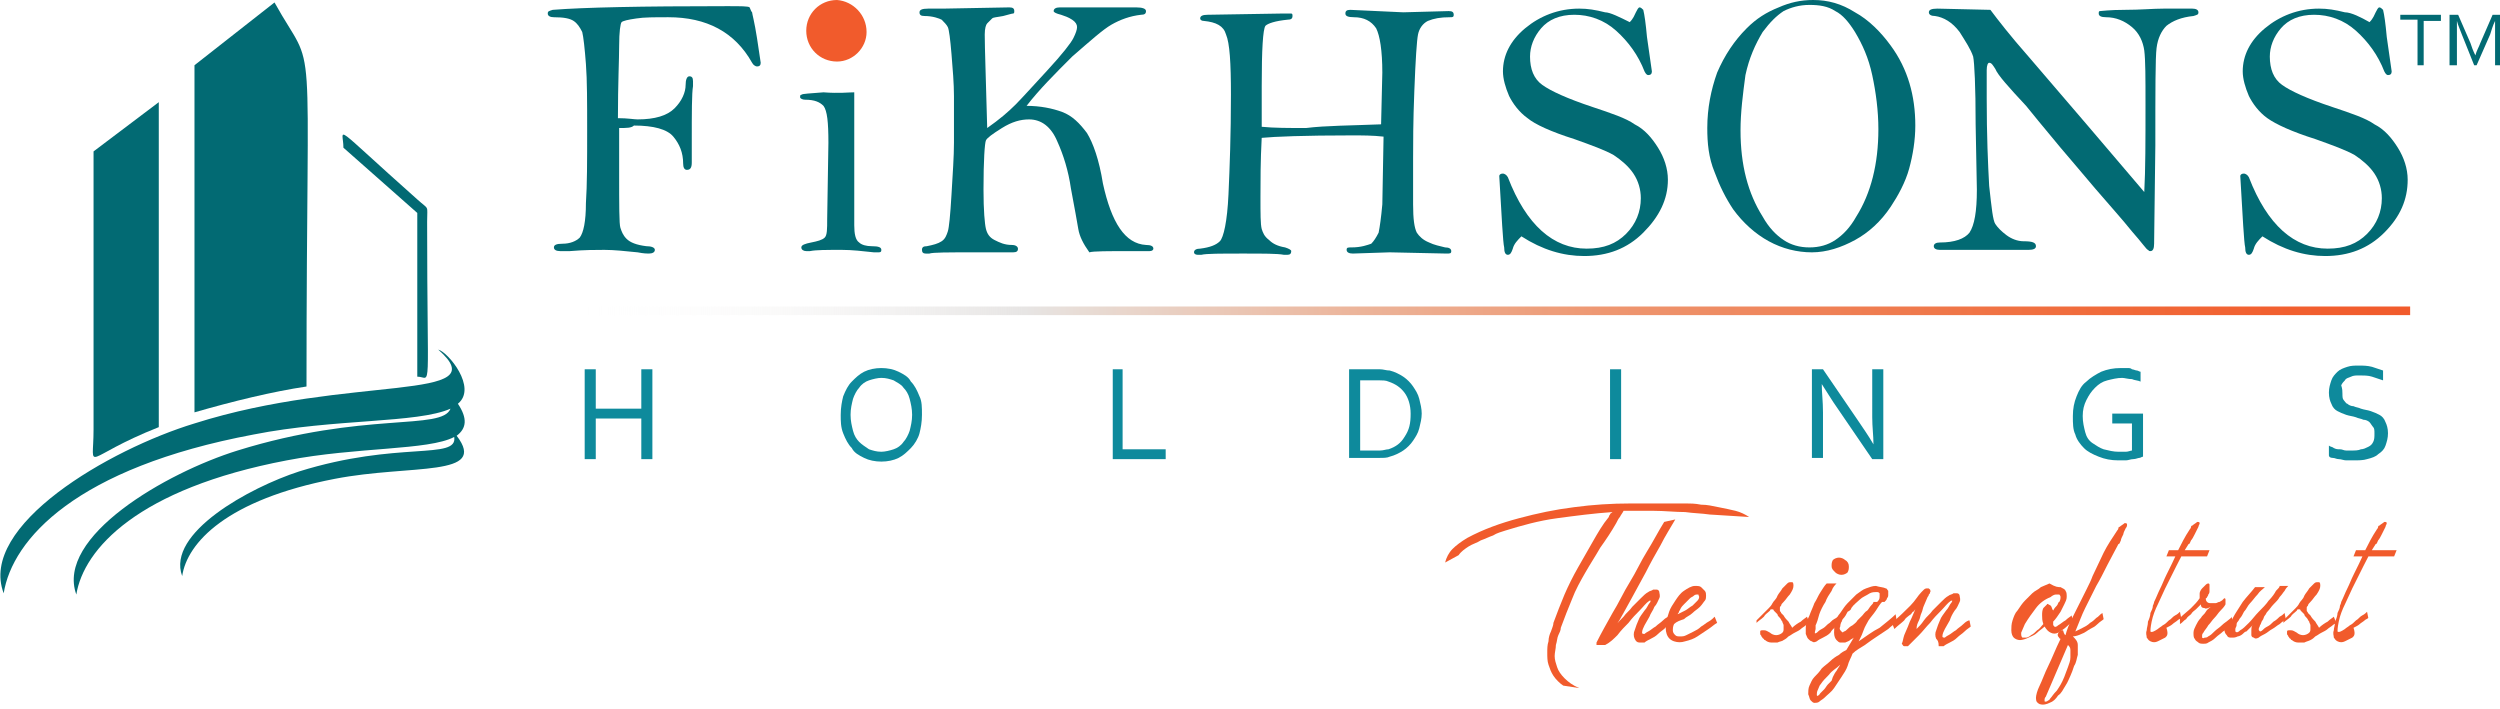
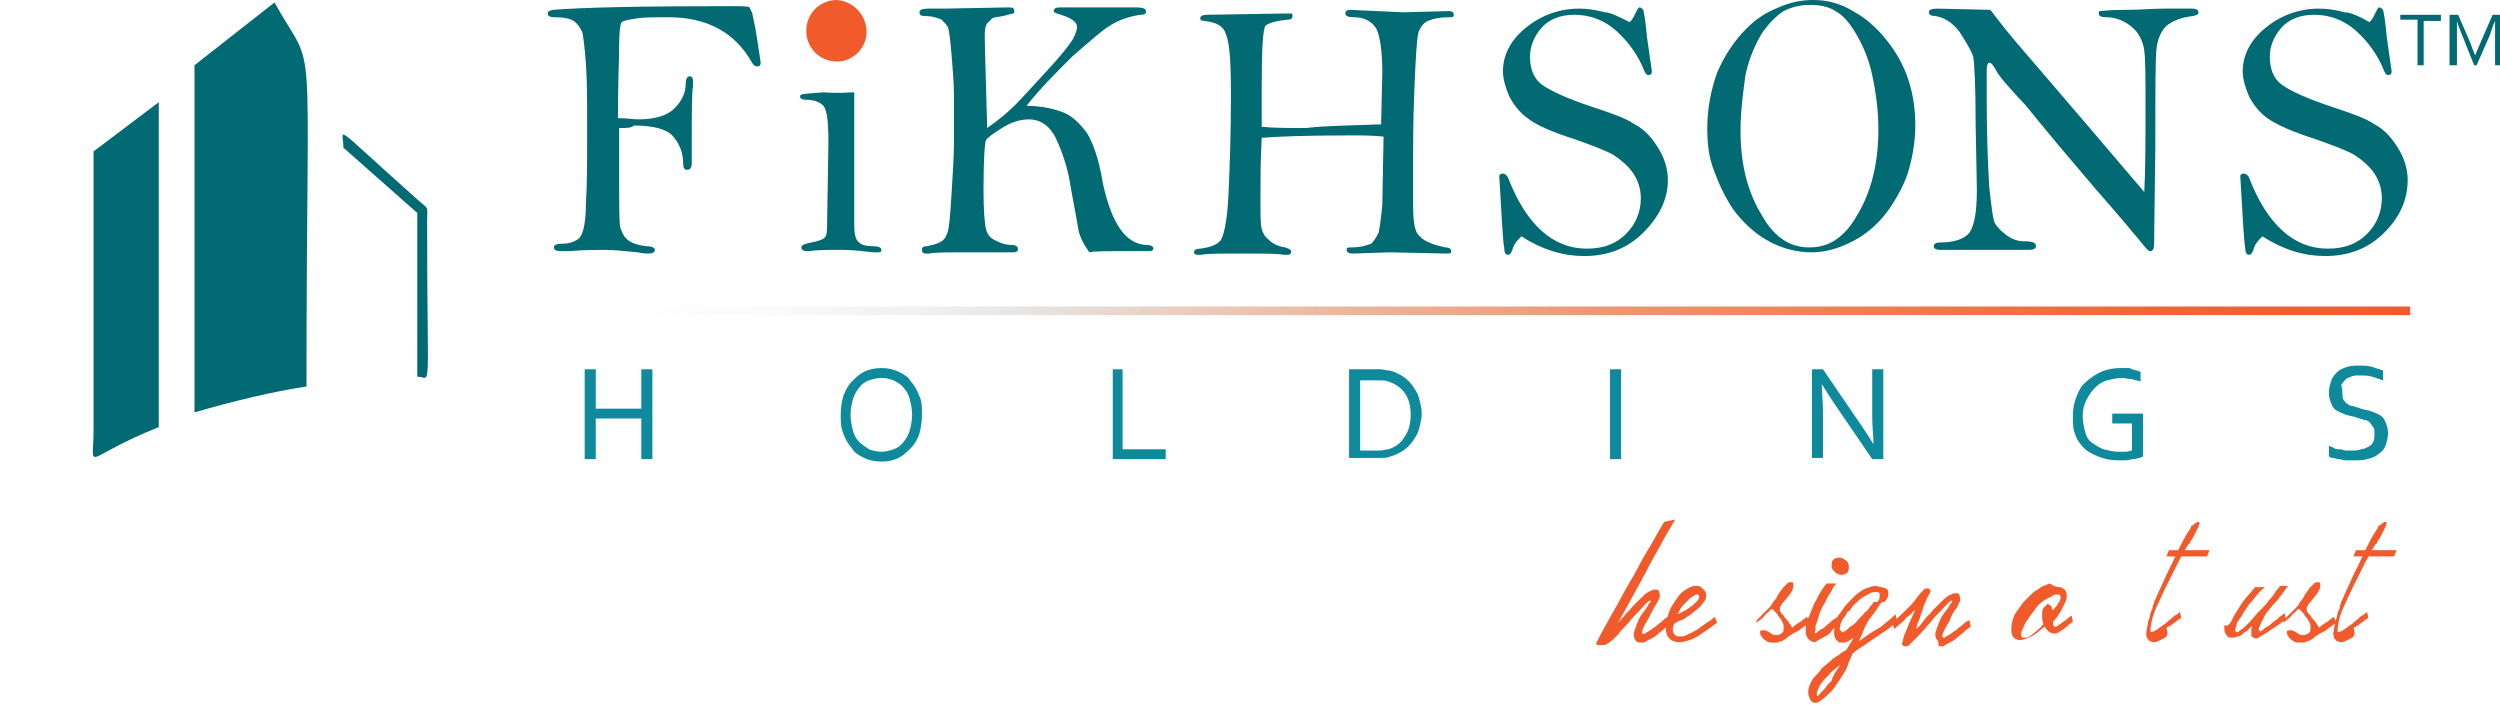
<svg xmlns="http://www.w3.org/2000/svg" id="Layer_1" x="0px" y="0px" viewBox="0 0 203.1 57.6" style="enable-background:new 0 0 203.1 57.6;" xml:space="preserve">
  <style type="text/css">	.st0{fill:#0E8A9C;}	.st1{fill:url(#SVGID_1_);}	.st2{fill:#026A73;}	.st3{fill:#F15B2C;}</style>
  <g>
    <g>
      <g>
        <g>
          <path class="st0" d="M48.4,33.2h3.7V30H53v7.3h-0.9V34h-3.7v3.3h-0.9V30h0.9V33.2z" />
          <path class="st0" d="M74.9,33.7c0,0.6-0.1,1.1-0.2,1.5s-0.4,0.9-0.7,1.2c-0.3,0.3-0.6,0.6-1,0.8c-0.4,0.2-0.9,0.3-1.4,0.3      c-0.5,0-1-0.1-1.4-0.3c-0.4-0.2-0.8-0.4-1-0.8c-0.3-0.3-0.5-0.7-0.7-1.2c-0.2-0.5-0.2-1-0.2-1.5c0-0.6,0.1-1.1,0.2-1.5      c0.2-0.5,0.4-0.9,0.7-1.2c0.3-0.3,0.6-0.6,1-0.8c0.4-0.2,0.9-0.3,1.4-0.3c0.5,0,1,0.1,1.4,0.3c0.4,0.2,0.8,0.4,1,0.8      c0.3,0.3,0.5,0.7,0.7,1.2C74.9,32.6,74.9,33.1,74.9,33.7z M74.1,33.7c0-0.5-0.1-0.9-0.2-1.3c-0.1-0.4-0.3-0.7-0.5-0.9      c-0.2-0.3-0.5-0.4-0.8-0.6c-0.3-0.1-0.6-0.2-1-0.2c-0.3,0-0.7,0.1-1,0.2c-0.3,0.1-0.6,0.3-0.8,0.6c-0.2,0.2-0.4,0.6-0.5,0.9      c-0.1,0.4-0.2,0.8-0.2,1.3c0,0.5,0.1,0.9,0.2,1.3c0.1,0.4,0.3,0.7,0.5,0.9c0.2,0.2,0.5,0.4,0.8,0.6c0.3,0.1,0.6,0.2,1,0.2      c0.3,0,0.7-0.1,1-0.2c0.3-0.1,0.6-0.3,0.8-0.6c0.2-0.2,0.4-0.6,0.5-0.9C74,34.6,74.1,34.2,74.1,33.7z" />
          <path class="st0" d="M91.2,30v6.5h3.5v0.8h-4.3V30H91.2z" />
          <path class="st0" d="M115.5,33.6c0,0.4-0.1,0.8-0.2,1.2c-0.1,0.4-0.3,0.7-0.5,1c-0.2,0.3-0.5,0.6-0.8,0.8s-0.7,0.4-1.1,0.5      c-0.2,0.1-0.5,0.1-0.8,0.1c-0.3,0-0.6,0-0.9,0h-1.6V30h1.6c0.3,0,0.6,0,0.9,0c0.3,0,0.5,0.1,0.8,0.1c0.4,0.1,0.8,0.3,1.1,0.5      c0.3,0.2,0.6,0.5,0.8,0.8c0.2,0.3,0.4,0.6,0.5,1C115.4,32.8,115.5,33.2,115.5,33.6z M114.6,33.6c0-0.7-0.2-1.3-0.5-1.7      c-0.3-0.4-0.7-0.7-1.3-0.9c-0.2-0.1-0.5-0.1-0.7-0.1c-0.3,0-0.6,0-0.9,0h-0.7v5.7h0.7c0.3,0,0.6,0,0.9,0c0.3,0,0.5-0.1,0.7-0.1      c0.6-0.2,1-0.5,1.3-1C114.5,34.9,114.6,34.4,114.6,33.6z" />
          <path class="st0" d="M130.8,37.3V30h0.9v7.3H130.8z" />
          <path class="st0" d="M150.9,34.1c0.4,0.6,0.9,1.3,1.3,2h0c0-0.7-0.1-1.4-0.1-2.2V30h0.9v7.3h-0.9l-2.8-4.1      c-0.5-0.7-0.9-1.4-1.3-2h0c0,0.7,0.1,1.4,0.1,2.3v3.7h-0.9V30h0.9L150.9,34.1z" />
          <path class="st0" d="M173.2,34.4h-1.6v-0.8h2.5v3.5c-0.1,0-0.2,0.1-0.3,0.1c-0.1,0-0.3,0.1-0.5,0.1s-0.4,0.1-0.6,0.1      c-0.2,0-0.4,0-0.6,0c-0.6,0-1.1-0.1-1.6-0.3c-0.5-0.2-0.9-0.4-1.2-0.7c-0.3-0.3-0.6-0.7-0.7-1.1c-0.2-0.4-0.2-0.9-0.2-1.5      c0-0.6,0.1-1.1,0.3-1.6c0.2-0.5,0.4-0.9,0.8-1.2c0.3-0.3,0.8-0.6,1.2-0.8c0.5-0.2,1-0.3,1.6-0.3c0.2,0,0.3,0,0.5,0      c0.2,0,0.3,0,0.4,0.1c0.1,0,0.3,0.1,0.4,0.1c0.1,0,0.2,0.1,0.3,0.1V31c-0.2-0.1-0.5-0.1-0.7-0.2c-0.3,0-0.6-0.1-0.8-0.1      c-0.4,0-0.8,0.1-1.2,0.2c-0.4,0.1-0.7,0.3-1,0.6c-0.3,0.3-0.5,0.6-0.7,1c-0.2,0.4-0.3,0.8-0.3,1.3c0,0.5,0.1,0.9,0.2,1.3      c0.1,0.4,0.3,0.7,0.6,0.9c0.3,0.2,0.6,0.4,0.9,0.5c0.4,0.1,0.8,0.2,1.2,0.2c0.2,0,0.4,0,0.6,0c0.2,0,0.4-0.1,0.5-0.1V34.4z" />
          <path class="st0" d="M190.3,32c0,0.2,0,0.4,0.1,0.5c0.1,0.1,0.2,0.3,0.3,0.3c0.1,0.1,0.3,0.2,0.5,0.2c0.2,0.1,0.4,0.1,0.6,0.2      c0.3,0.1,0.5,0.1,0.8,0.2c0.3,0.1,0.5,0.2,0.7,0.3c0.2,0.1,0.4,0.3,0.5,0.6c0.1,0.2,0.2,0.5,0.2,0.9c0,0.4-0.1,0.7-0.2,1      c-0.1,0.3-0.3,0.5-0.6,0.7c-0.2,0.2-0.5,0.3-0.9,0.4c-0.3,0.1-0.7,0.1-1.1,0.1c-0.2,0-0.4,0-0.6,0c-0.2,0-0.4-0.1-0.6-0.1      c-0.2,0-0.3-0.1-0.5-0.1s-0.3-0.1-0.3-0.2v-0.8c0.1,0.1,0.3,0.1,0.4,0.2c0.2,0.1,0.3,0.1,0.5,0.1c0.2,0,0.3,0.1,0.5,0.1      c0.2,0,0.3,0,0.5,0c0.2,0,0.5,0,0.7-0.1c0.2,0,0.4-0.1,0.6-0.2c0.2-0.1,0.3-0.2,0.4-0.4c0.1-0.2,0.1-0.4,0.1-0.7      c0-0.2,0-0.4-0.1-0.5c-0.1-0.1-0.2-0.3-0.3-0.4s-0.3-0.2-0.5-0.2c-0.2-0.1-0.4-0.1-0.6-0.2c-0.3-0.1-0.5-0.1-0.8-0.2      c-0.3-0.1-0.5-0.2-0.7-0.3c-0.2-0.1-0.4-0.3-0.5-0.6c-0.1-0.2-0.2-0.5-0.2-0.9c0-0.4,0.1-0.7,0.2-1c0.1-0.3,0.3-0.5,0.5-0.7      c0.2-0.2,0.5-0.3,0.8-0.4c0.3-0.1,0.6-0.1,0.9-0.1c0.4,0,0.7,0,1.1,0.1c0.3,0.1,0.6,0.2,0.9,0.3v0.8c-0.3-0.1-0.6-0.2-0.9-0.3      c-0.3-0.1-0.7-0.1-1-0.1c-0.3,0-0.5,0-0.7,0.1c-0.2,0.1-0.4,0.1-0.5,0.3c-0.1,0.1-0.2,0.2-0.3,0.4      C190.3,31.6,190.3,31.8,190.3,32z" />
        </g>
        <g>
          <linearGradient id="SVGID_1_" gradientUnits="userSpaceOnUse" x1="45.364" y1="25.301" x2="195.715" y2="25.301">
            <stop offset="9.964900e-04" style="stop-color:#FFFFFF;stop-opacity:0" />
            <stop offset="0.252" style="stop-color:#E7E5E4" />
            <stop offset="0.283" style="stop-color:#E8DCD5" />
            <stop offset="0.429" style="stop-color:#ECB59B" />
            <stop offset="0.57" style="stop-color:#EE9670" />
            <stop offset="0.701" style="stop-color:#EF7E52" />
            <stop offset="0.821" style="stop-color:#F06C3C" />
            <stop offset="0.924" style="stop-color:#F16030" />
            <stop offset="1" style="stop-color:#F15B2C" />
          </linearGradient>
          <rect x="45.4" y="24.9" class="st1" width="150.4" height="0.7" />
          <g>
            <g>
              <g>
                <path class="st2" d="M196.9,5.3h-0.5V1.6h-1.4V1.2h3.3v0.5h-1.4V5.3z" />
                <path class="st2" d="M201.2,5.3h-0.2l-1-2.5c-0.1-0.3-0.3-0.7-0.4-1.1h0c0,0.6,0,1.1,0,1.6v2H199V1.2h0.7l1,2.3         c0.1,0.3,0.2,0.6,0.4,1h0c0.1-0.4,0.3-0.7,0.4-1l1-2.3h0.7v4.1h-0.5v-2c0-0.5,0-1,0-1.6h0c-0.2,0.4-0.3,0.8-0.4,1.1         L201.2,5.3z" />
              </g>
            </g>
            <g>
              <g>
                <g>
                  <g>
                    <g>
                      <path class="st2" d="M50.3,10.4l0,3.7c0,2.6,0,4.1,0.1,4.4c0.1,0.3,0.2,0.6,0.5,0.9c0.3,0.3,0.8,0.5,1.6,0.6            c0.4,0,0.7,0.1,0.7,0.3c0,0.2-0.2,0.3-0.5,0.3c-0.1,0-0.4,0-0.9-0.1c-1-0.1-1.9-0.2-2.7-0.2c-0.7,0-1.6,0-2.8,0.1l-0.8,0            c-0.3,0-0.5-0.1-0.5-0.3c0-0.2,0.2-0.3,0.7-0.3c0.6,0,1.1-0.2,1.4-0.5c0.3-0.4,0.5-1.3,0.5-2.8c0.1-1.5,0.1-3.4,0.1-5.9            c0-2.3,0-4.1-0.1-5.4c-0.1-1.3-0.2-2.2-0.3-2.6c-0.2-0.4-0.4-0.7-0.7-0.9c-0.3-0.2-0.8-0.3-1.6-0.3            c-0.3,0-0.5-0.1-0.5-0.3c0-0.2,0.1-0.2,0.4-0.3c2.5-0.2,7.2-0.3,14.1-0.3c1.2,0,1.8,0,1.9,0.1C61,0.8,61,0.9,61.1,1            c0,0.1,0.2,0.8,0.4,2.1c0.2,1.3,0.3,2,0.3,2c0,0.2-0.1,0.3-0.3,0.3c-0.1,0-0.3-0.1-0.4-0.3c-1.4-2.5-3.7-3.7-6.8-3.7            c-1.1,0-2,0-2.6,0.1c-0.7,0.1-1.1,0.2-1.2,0.3c-0.1,0.1-0.2,0.8-0.2,1.9c0,1.1-0.1,3.1-0.1,5.9c0.8,0,1.3,0.1,1.6,0.1            c1.4,0,2.4-0.3,3-0.9c0.6-0.6,0.9-1.3,0.9-1.9c0-0.4,0.1-0.7,0.3-0.7c0.2,0,0.3,0.1,0.3,0.4c0,0.1,0,0.2,0,0.4            c-0.1,0.6-0.1,2.1-0.1,4.5v1.7c0,0.4-0.1,0.6-0.4,0.6c-0.2,0-0.3-0.2-0.3-0.5c0-0.9-0.3-1.6-0.8-2.2            c-0.5-0.6-1.6-0.9-3.2-0.9C51.3,10.4,50.9,10.4,50.3,10.4z" />
                      <path class="st2" d="M69.4,7.5l0,3.4l0,3.2v2.4l0,1.8c0,0.7,0.1,1.2,0.4,1.4c0.2,0.2,0.6,0.3,1,0.3c0.6,0,0.8,0.1,0.8,0.3            c0,0.2-0.1,0.2-0.3,0.2c-0.1,0-0.2,0-0.3,0c-0.9-0.1-1.8-0.2-2.6-0.2c-1.3,0-2.1,0-2.6,0.1c-0.1,0-0.2,0-0.3,0            c-0.2,0-0.4-0.1-0.4-0.3c0-0.2,0.3-0.3,0.8-0.4c0.5-0.1,0.9-0.2,1.1-0.4c0.2-0.2,0.2-0.7,0.2-1.5l0.1-6.2            c0-1.7-0.1-2.6-0.4-3c-0.3-0.3-0.7-0.5-1.5-0.5c-0.2,0-0.4-0.1-0.4-0.2c0-0.1,0-0.2,0.1-0.2c0.1-0.1,0.7-0.1,1.8-0.2            C68.2,7.6,68.9,7.5,69.4,7.5z" />
                      <path class="st2" d="M80.2,10.4c1-0.7,1.7-1.3,2.3-1.9C83,8,83.9,7,85.1,5.7c1.2-1.3,1.9-2.2,2.1-2.6            c0.2-0.4,0.3-0.7,0.3-0.9c0-0.2-0.1-0.4-0.4-0.6c-0.3-0.2-0.6-0.3-0.9-0.4c-0.4-0.1-0.6-0.2-0.6-0.3            c0-0.2,0.2-0.3,0.5-0.3c0.1,0,0.2,0,0.3,0c0.4,0,1.5,0,3.3,0c1.3,0,2.1,0,2.6,0c0.5,0,0.8,0.1,0.8,0.3            c0,0.2-0.1,0.3-0.4,0.3C91.8,1.3,91,1.6,90.3,2c-0.7,0.4-1.7,1.3-3.2,2.6c-1.4,1.4-2.7,2.7-3.7,4c1.1,0,2.1,0.2,2.9,0.5            c0.8,0.3,1.4,0.9,2,1.7c0.5,0.8,1,2.2,1.3,4.1c0.7,3.2,1.8,4.9,3.5,5c0.4,0,0.6,0.1,0.6,0.3c0,0.1-0.1,0.2-0.3,0.2l-1.4,0            c-2,0-3.2,0-3.5,0.1c-0.5-0.7-0.8-1.3-0.9-1.9c-0.1-0.6-0.3-1.7-0.6-3.3c-0.2-1.4-0.6-2.7-1.1-3.8            c-0.5-1.2-1.3-1.8-2.3-1.8c-0.7,0-1.4,0.2-2.2,0.7c-0.8,0.5-1.2,0.8-1.3,1c-0.1,0.2-0.2,1.6-0.2,4c0,1.7,0.1,2.8,0.2,3.2            c0.1,0.4,0.3,0.7,0.7,0.9c0.4,0.2,0.8,0.4,1.4,0.4c0.4,0,0.5,0.2,0.5,0.3c0,0.2-0.1,0.3-0.4,0.3l-0.2,0c-0.3,0-1.3,0-3,0            c-2.1,0-3.3,0-3.6,0.1c-0.1,0-0.3,0-0.3,0c-0.2,0-0.3-0.1-0.3-0.3c0-0.2,0.1-0.3,0.4-0.3c0.5-0.1,0.9-0.2,1.2-0.4            c0.3-0.2,0.4-0.5,0.5-0.8c0.1-0.3,0.2-1.3,0.3-3c0.1-1.7,0.2-3.1,0.2-4.2c0-1.5,0-2.8,0-3.8c0-1-0.1-2.2-0.2-3.4            c-0.1-1.2-0.2-2-0.3-2.2c-0.1-0.2-0.3-0.4-0.5-0.6c-0.2-0.1-0.7-0.3-1.4-0.3c-0.3,0-0.4-0.1-0.4-0.3            c0-0.2,0.2-0.3,0.7-0.3l1.2,0L82,0.6c0.3,0,0.4,0.1,0.4,0.3c0,0.1,0,0.2-0.1,0.2c-0.1,0-0.4,0.1-0.8,0.2            c-0.5,0.1-0.8,0.1-0.9,0.2c-0.1,0.1-0.2,0.2-0.4,0.4C80.1,2,80,2.3,80,2.8C80,3.9,80.1,6.5,80.2,10.4z" />
                      <path class="st2" d="M112.2,10.1l0.1-4.2c0-1.8-0.2-3-0.5-3.6c-0.4-0.6-1-0.9-1.8-0.9c-0.5,0-0.7-0.1-0.7-0.3            c0-0.2,0.1-0.3,0.4-0.3L114,1l3.7-0.1c0.3,0,0.4,0.1,0.4,0.3c0,0.2-0.1,0.2-0.3,0.2c-0.8,0-1.3,0.1-1.8,0.3            c-0.4,0.2-0.7,0.6-0.8,1.1c-0.1,0.5-0.2,2-0.3,4.6c-0.1,2.5-0.1,4.3-0.1,5.5l0,3.7c0,1.2,0.1,1.9,0.3,2.3            c0.2,0.3,0.5,0.6,1,0.8c0.4,0.2,0.9,0.3,1.3,0.4c0.3,0,0.5,0.1,0.5,0.3c0,0.2-0.1,0.2-0.4,0.2l-4.6-0.1l-3,0.1            c-0.3,0-0.5-0.1-0.5-0.3c0-0.2,0.1-0.2,0.4-0.2c0.8,0,1.3-0.2,1.6-0.3c0.2-0.2,0.4-0.5,0.6-0.9c0.1-0.5,0.2-1.2,0.3-2.3            l0.1-5.5c-0.9-0.1-1.7-0.1-2.6-0.1c-3.8,0-6.3,0.1-7.3,0.2c-0.1,1.9-0.1,3.5-0.1,4.8c0,1.4,0,2.2,0.1,2.6            c0.1,0.3,0.2,0.6,0.6,0.9c0.3,0.3,0.7,0.5,1.3,0.6c0.3,0.1,0.5,0.2,0.5,0.3c0,0.2-0.1,0.3-0.3,0.3c-0.1,0-0.2,0-0.3,0            c-0.5-0.1-1.7-0.1-3.3-0.1c-1.8,0-3,0-3.4,0.1c-0.1,0-0.2,0-0.3,0c-0.2,0-0.3-0.1-0.3-0.2c0-0.2,0.2-0.3,0.5-0.3            c0.8-0.1,1.3-0.3,1.6-0.6c0.3-0.3,0.6-1.6,0.7-3.8c0.1-2.2,0.2-4.9,0.2-8.1c0-2.6-0.1-4.2-0.4-4.9c-0.2-0.7-0.8-1-1.8-1.1            c-0.2,0-0.3-0.1-0.3-0.2c0-0.2,0.2-0.3,0.6-0.3l6-0.1c0.4,0,0.7,0,0.8,0c0.1,0,0.1,0.1,0.1,0.2c0,0.2-0.1,0.3-0.4,0.3            c-1,0.1-1.6,0.3-1.8,0.5c-0.2,0.3-0.3,1.9-0.3,4.9c0,0.3,0,1.4,0,3.3c1,0.1,2.2,0.1,3.6,0.1            C107.7,10.2,109.8,10.2,112.2,10.1z" />
                      <path class="st2" d="M132.4,1.8c0.3-0.3,0.4-0.6,0.5-0.8c0.1-0.2,0.2-0.4,0.3-0.4c0.1,0,0.2,0.1,0.3,0.2            c0.1,0.4,0.2,1.1,0.3,2.2l0.4,2.8c0,0.2-0.1,0.3-0.3,0.3c-0.1,0-0.2-0.1-0.3-0.3c-0.5-1.3-1.3-2.4-2.3-3.3            c-1-0.9-2.2-1.3-3.4-1.3c-1.2,0-2.1,0.4-2.7,1.1c-0.6,0.7-0.9,1.5-0.9,2.3c0,1,0.3,1.8,1,2.3c0.7,0.5,2,1.1,4.1,1.8            c1.5,0.5,2.7,0.9,3.4,1.4c0.8,0.4,1.4,1.1,1.9,1.9c0.5,0.8,0.8,1.7,0.8,2.6c0,1.6-0.7,3-2,4.3c-1.3,1.3-2.9,1.9-4.8,1.9            c-1.7,0-3.4-0.5-5.1-1.6c-0.3,0.3-0.6,0.6-0.7,1c-0.1,0.3-0.2,0.5-0.4,0.5c-0.2,0-0.3-0.2-0.3-0.6            c-0.1-0.4-0.2-2.4-0.4-5.8c0-0.1,0.1-0.2,0.3-0.2c0.1,0,0.3,0.1,0.4,0.3c1.5,3.9,3.7,5.8,6.4,5.8c1.4,0,2.4-0.4,3.2-1.2            c0.8-0.8,1.2-1.8,1.2-2.9c0-0.7-0.2-1.4-0.6-2c-0.4-0.6-1-1.1-1.6-1.5c-0.7-0.4-1.8-0.8-3.2-1.3c-1.9-0.6-3.2-1.2-3.8-1.7            c-0.7-0.5-1.2-1.2-1.5-1.8c-0.3-0.7-0.5-1.4-0.5-2c0-1.3,0.6-2.5,1.8-3.5c1.2-1,2.7-1.6,4.4-1.6c0.7,0,1.3,0.1,2.1,0.3            C130.8,1,131.6,1.4,132.4,1.8z" />
                      <path class="st2" d="M161.7,0.8c0.6,0.8,1.6,2.1,3.1,3.8l4.8,5.6l4.6,5.4c0.1-1.8,0.1-4.2,0.1-7.1c0-2.2,0-3.6-0.1-4.4            c-0.1-0.7-0.4-1.4-1-1.9c-0.6-0.5-1.3-0.8-2.1-0.8c-0.4,0-0.6-0.1-0.6-0.3c0-0.1,0-0.2,0.1-0.2c0.1,0,0.8-0.1,2-0.1            c1.3,0,2.3-0.1,3.2-0.1l2,0h0.3c0.3,0,0.5,0.1,0.5,0.3c0,0.2-0.1,0.2-0.4,0.3c-1,0.1-1.7,0.4-2.2,0.8            c-0.4,0.4-0.7,1-0.8,1.8c-0.1,0.8-0.1,3.4-0.1,7.9l-0.1,8c0,0.4-0.1,0.6-0.3,0.6c-0.1,0-0.1,0-0.2-0.1            c-0.1,0-0.5-0.6-1.3-1.5c-0.8-1-1.8-2.1-3-3.5c-1.2-1.4-2.1-2.5-2.8-3.3c-1.5-1.8-2.4-2.9-2.8-3.4c-1.4-1.5-2.3-2.5-2.5-3            c-0.2-0.3-0.3-0.5-0.5-0.5c-0.1,0-0.2,0.2-0.2,0.6l0,2.3c0,3,0.1,5.3,0.2,7.1c0.2,1.8,0.3,2.8,0.5,3.1            c0.2,0.3,0.5,0.6,0.9,0.9c0.4,0.3,0.9,0.5,1.4,0.5c0.7,0,1,0.1,1,0.4c0,0.2-0.2,0.3-0.6,0.3l-7.2,0            c-0.3,0-0.5-0.1-0.5-0.3c0-0.2,0.2-0.3,0.5-0.3c1.2,0,2-0.3,2.4-0.8c0.4-0.6,0.6-1.7,0.6-3.5l-0.1-5.3            c0-3.1-0.1-5-0.2-5.5c-0.2-0.6-0.6-1.2-1.1-2c-0.6-0.8-1.3-1.2-2-1.3c-0.3,0-0.5-0.1-0.5-0.3c0-0.2,0.2-0.3,0.7-0.3            L161.7,0.8z" />
                      <path class="st2" d="M192.5,1.8c0.3-0.3,0.4-0.6,0.5-0.8c0.1-0.2,0.2-0.4,0.3-0.4c0.1,0,0.2,0.1,0.3,0.2            c0.1,0.4,0.2,1.1,0.3,2.2l0.4,2.8c0,0.2-0.1,0.3-0.3,0.3c-0.1,0-0.2-0.1-0.3-0.3c-0.5-1.3-1.3-2.4-2.3-3.3            c-1-0.9-2.2-1.3-3.4-1.3c-1.2,0-2.1,0.4-2.7,1.1c-0.6,0.7-0.9,1.5-0.9,2.3c0,1,0.3,1.8,1,2.3c0.7,0.5,2,1.1,4.1,1.8            c1.5,0.5,2.7,0.9,3.4,1.4c0.8,0.4,1.4,1.1,1.9,1.9c0.5,0.8,0.8,1.7,0.8,2.6c0,1.6-0.6,3-1.9,4.3c-1.3,1.3-2.9,1.9-4.8,1.9            c-1.7,0-3.4-0.5-5.1-1.6c-0.3,0.3-0.6,0.6-0.7,1c-0.1,0.3-0.2,0.5-0.4,0.5c-0.2,0-0.3-0.2-0.3-0.6            c-0.1-0.4-0.2-2.4-0.4-5.8c0-0.1,0.1-0.2,0.3-0.2c0.1,0,0.3,0.1,0.4,0.3c1.5,3.9,3.7,5.8,6.4,5.8c1.4,0,2.4-0.4,3.2-1.2            c0.8-0.8,1.2-1.8,1.2-2.9c0-0.7-0.2-1.4-0.6-2c-0.4-0.6-1-1.1-1.6-1.5c-0.7-0.4-1.8-0.8-3.2-1.3c-1.9-0.6-3.2-1.2-3.9-1.7            c-0.7-0.5-1.2-1.2-1.5-1.8c-0.3-0.7-0.5-1.4-0.5-2c0-1.3,0.6-2.5,1.8-3.5c1.2-1,2.7-1.6,4.4-1.6c0.7,0,1.3,0.1,2.1,0.3            C191,1,191.8,1.4,192.5,1.8z" />
                    </g>
                    <g>
                      <path class="st2" d="M138.7,10.4c0-1.6,0.3-3.1,0.8-4.5c0.6-1.4,1.4-2.6,2.4-3.6c0.8-0.8,1.6-1.3,2.6-1.7            c0.9-0.4,1.8-0.6,2.8-0.6c1.2,0,2.3,0.3,3.4,1c1.1,0.6,2.1,1.6,2.9,2.7c1.4,1.9,2,4.1,2,6.5c0,1.2-0.2,2.4-0.5,3.5            c-0.3,1.1-0.9,2.2-1.5,3.1c-0.8,1.2-1.8,2.1-2.9,2.7c-1.1,0.6-2.3,1-3.5,1c-1.2,0-2.4-0.3-3.5-0.9            c-1.1-0.6-2.1-1.5-2.9-2.6c-0.6-0.9-1.1-1.9-1.5-3C138.8,12.8,138.7,11.6,138.7,10.4z M141.4,10.6c0,2.8,0.6,5.1,1.8,7            c0.5,0.9,1.1,1.5,1.7,1.9c0.6,0.4,1.3,0.6,2.1,0.6c0.8,0,1.5-0.2,2.1-0.6c0.6-0.4,1.2-1,1.7-1.9c1.2-1.9,1.8-4.3,1.8-7.1            c0-1.5-0.2-3-0.5-4.4c-0.3-1.4-0.8-2.5-1.4-3.5c-0.5-0.8-1-1.4-1.6-1.7c-0.6-0.4-1.3-0.5-2.1-0.5c-0.8,0-1.5,0.2-2.1,0.5            c-0.6,0.4-1.1,0.9-1.7,1.7c-0.6,1-1.1,2.1-1.4,3.5C141.6,7.6,141.4,9.1,141.4,10.6z" />
                    </g>
                    <g>
                      <path class="st3" d="M70.4,2.6C70.4,3.9,69.3,5,68,5c-1.4,0-2.5-1.1-2.5-2.5c0-1.4,1.1-2.5,2.5-2.5            C69.3,0.1,70.4,1.2,70.4,2.6z" />
                    </g>
                  </g>
                </g>
              </g>
            </g>
          </g>
        </g>
      </g>
      <g>
        <g>
-           <path class="st3" d="M138.9,41.8c-0.7-0.1-1.3-0.1-2-0.2c-0.8,0-1.7-0.1-2.5-0.1c-0.8,0-1.7,0-2.5,0c-0.1,0.2-0.2,0.3-0.3,0.5      c-0.1,0.1-0.2,0.3-0.3,0.5c-0.4,0.7-0.8,1.3-1.3,2c-0.4,0.7-0.8,1.3-1.2,2c-0.4,0.7-0.8,1.4-1.1,2.2c-0.3,0.7-0.6,1.5-0.9,2.3      c0,0.2-0.1,0.4-0.2,0.6c-0.1,0.2-0.1,0.5-0.2,0.8c0,0.3-0.1,0.6-0.1,0.9c0,0.3,0.1,0.6,0.2,0.9c0.1,0.3,0.3,0.6,0.6,0.9      c0.3,0.3,0.7,0.6,1.2,0.8l-1.3-0.2c-0.3-0.2-0.6-0.5-0.8-0.8c-0.2-0.3-0.3-0.6-0.4-0.9c-0.1-0.3-0.1-0.6-0.1-1      c0-0.3,0-0.6,0.1-0.9c0-0.3,0.1-0.6,0.2-0.8c0.1-0.3,0.2-0.5,0.2-0.7c0.3-0.8,0.6-1.6,0.9-2.3c0.3-0.7,0.7-1.5,1.1-2.2      c0.4-0.7,0.8-1.4,1.2-2.1c0.4-0.7,0.8-1.4,1.3-2c0-0.1,0.1-0.2,0.1-0.2c0-0.1,0.1-0.1,0.2-0.2c-1.5,0.1-3,0.3-4.5,0.5      c-1.5,0.2-2.9,0.6-4.2,1c-0.3,0.1-0.7,0.2-1,0.4c-0.3,0.1-0.7,0.3-1,0.4c-0.3,0.2-0.7,0.3-1,0.5c-0.3,0.2-0.6,0.4-0.8,0.7      l-1.1,0.6c0.1-0.4,0.3-0.8,0.6-1.1c0.3-0.3,0.7-0.6,1.2-0.9c1.3-0.7,2.7-1.2,4.2-1.6c1.5-0.4,2.9-0.7,4.5-0.9      c1.5-0.2,3-0.3,4.6-0.3c1.5,0,3,0,4.5,0c0.3,0,0.7,0,1.2,0.1c0.5,0,0.9,0.1,1.4,0.2c0.5,0.1,1,0.2,1.4,0.3      c0.4,0.1,0.8,0.3,1.1,0.5L138.9,41.8z" />
          <path class="st3" d="M129.7,52.2c0.4-0.8,0.8-1.5,1.3-2.4c0.5-0.8,0.9-1.7,1.4-2.5c0.5-0.8,0.9-1.7,1.4-2.5      c0.5-0.8,0.9-1.6,1.4-2.4l0.9-0.2c-0.4,0.7-0.8,1.3-1.2,2.1c-0.4,0.7-0.8,1.4-1.2,2.2c-0.4,0.7-0.8,1.5-1.2,2.2      c-0.4,0.7-0.8,1.5-1.2,2.1c0.1-0.2,0.3-0.4,0.6-0.7c0.2-0.3,0.5-0.5,0.7-0.8c0.3-0.3,0.5-0.5,0.7-0.7c0.2-0.2,0.4-0.4,0.6-0.5      c0.1-0.1,0.3-0.1,0.4-0.2c0.1,0,0.2,0,0.3,0c0.1,0,0.2,0.1,0.2,0.2c0,0.1,0.1,0.3,0,0.5c-0.1,0.2-0.2,0.5-0.4,0.7      c-0.1,0.3-0.3,0.5-0.4,0.8c-0.1,0.2-0.3,0.5-0.4,0.7c-0.1,0.2-0.2,0.4-0.2,0.6c0,0.1,0.1,0.1,0.2,0.1c0,0,0.1-0.1,0.3-0.2      c0.2-0.1,0.4-0.3,0.6-0.4c0.2-0.2,0.4-0.3,0.6-0.5c0.2-0.2,0.4-0.3,0.5-0.3l0.1,0.5c-0.1,0.1-0.3,0.2-0.4,0.4      c-0.2,0.2-0.4,0.3-0.6,0.5c-0.2,0.2-0.4,0.3-0.6,0.4c-0.2,0.1-0.4,0.2-0.5,0.3c-0.1,0-0.3,0-0.4,0c-0.2,0-0.3-0.1-0.4-0.3      c-0.1-0.2-0.1-0.5,0-0.7c0.1-0.3,0.2-0.6,0.3-0.8c0.1-0.3,0.3-0.5,0.5-0.8c0.2-0.2,0.3-0.5,0.4-0.6c0.1-0.1,0.1-0.2,0.1-0.2      c0,0,0,0-0.1,0c-0.3,0.2-0.5,0.5-0.8,0.8c-0.3,0.3-0.6,0.6-0.9,1c-0.3,0.3-0.6,0.6-0.9,1c-0.3,0.3-0.6,0.6-1,0.8H129.7z" />
          <path class="st3" d="M136,50.7c-0.1,0.2-0.1,0.4-0.1,0.5c0,0.2,0.1,0.3,0.2,0.4c0.1,0.1,0.2,0.1,0.4,0.1c0.2,0,0.3,0,0.5-0.1      c0.2-0.1,0.4-0.2,0.6-0.3c0.2-0.1,0.4-0.2,0.6-0.4c0.2-0.1,0.4-0.3,0.6-0.4c0.2-0.1,0.4-0.3,0.5-0.4l0.2,0.5      c-0.2,0.1-0.4,0.3-0.7,0.5c-0.3,0.2-0.6,0.4-0.9,0.6c-0.3,0.2-0.6,0.3-1,0.4c-0.3,0.1-0.6,0.1-0.9,0c-0.3-0.1-0.5-0.3-0.6-0.6      c-0.1-0.3-0.1-0.6,0-1c0-0.2,0.1-0.5,0.2-0.8c0.1-0.3,0.3-0.6,0.5-0.9c0.2-0.3,0.4-0.6,0.7-0.8c0.3-0.2,0.6-0.4,0.9-0.4      c0.2,0,0.4,0,0.5,0.1c0.1,0.1,0.2,0.2,0.3,0.3c0.1,0.1,0.1,0.3,0.1,0.4c0,0.1,0,0.3-0.1,0.4c-0.1,0.1-0.2,0.3-0.4,0.5      c-0.2,0.2-0.4,0.3-0.6,0.5c-0.2,0.2-0.5,0.3-0.7,0.5C136.5,50.4,136.2,50.5,136,50.7z M136.5,49.5c0,0.1-0.1,0.1-0.1,0.2      c0,0.1-0.1,0.1-0.1,0.2c0.2-0.1,0.4-0.2,0.6-0.3c0.2-0.1,0.4-0.3,0.6-0.4c0.2-0.2,0.3-0.3,0.4-0.4c0.1-0.1,0.2-0.3,0.1-0.4      c0-0.1,0-0.1-0.1-0.1c-0.1,0-0.2,0-0.3,0.1c-0.1,0.1-0.2,0.1-0.3,0.2c-0.2,0.2-0.4,0.4-0.5,0.5      C136.7,49.2,136.6,49.3,136.5,49.5z" />
          <path class="st3" d="M142.7,50.4c0.2-0.2,0.3-0.3,0.4-0.4c0.1-0.1,0.2-0.2,0.3-0.3c0.1-0.1,0.2-0.2,0.3-0.3      c0.1-0.1,0.2-0.2,0.3-0.4c0.1-0.2,0.3-0.3,0.4-0.6c0.1-0.2,0.3-0.4,0.4-0.6c0.1-0.1,0.1-0.1,0.2-0.2c0.1-0.1,0.2-0.2,0.2-0.2      c0.1-0.1,0.2-0.1,0.2-0.1c0.1,0,0.2,0,0.2,0c0.1,0,0.1,0.2,0.1,0.3c0,0.2-0.1,0.4-0.3,0.7c-0.2,0.2-0.3,0.4-0.5,0.6      c-0.1,0.1-0.2,0.2-0.2,0.3c-0.1,0.1-0.1,0.1-0.1,0.2c0,0,0,0.1,0,0.2c0,0.1,0.1,0.1,0.1,0.2c0.1,0.1,0.1,0.1,0.2,0.2      c0.1,0.2,0.3,0.4,0.4,0.5c0.1,0.2,0.2,0.3,0.3,0.5c0.2-0.2,0.5-0.4,0.7-0.5c0.2-0.2,0.4-0.3,0.5-0.4l0.2,0.5      c-0.1,0.1-0.2,0.1-0.3,0.2c-0.1,0.1-0.3,0.2-0.4,0.3c-0.1,0.1-0.3,0.2-0.5,0.3c-0.2,0.1-0.3,0.2-0.5,0.3      c-0.1,0.1-0.2,0.2-0.4,0.3c-0.1,0.1-0.3,0.1-0.5,0.2c-0.2,0-0.3,0-0.5,0c-0.2,0-0.4-0.1-0.5-0.2c0,0-0.1,0-0.1-0.1      c-0.1,0-0.1-0.1-0.2-0.2c0-0.1-0.1-0.1-0.1-0.2c0-0.1,0-0.1,0-0.2c0-0.1,0.1-0.1,0.3-0.1c0.2,0,0.3,0.1,0.5,0.2      c0.1,0.1,0.3,0.2,0.5,0.2c0.2,0,0.4-0.1,0.5-0.2c0.1-0.1,0.1-0.2,0.1-0.3c0-0.1,0-0.2,0-0.3c0-0.1-0.1-0.2-0.1-0.3      c-0.1-0.1-0.1-0.2-0.2-0.3c-0.1-0.1-0.2-0.2-0.2-0.3c-0.1-0.1-0.1-0.1-0.2-0.2c0,0,0,0-0.1-0.1c0,0,0-0.1-0.1-0.1c0,0,0,0-0.1,0      c0,0-0.1,0-0.1,0.1c-0.2,0.2-0.4,0.3-0.5,0.5c-0.2,0.2-0.4,0.3-0.6,0.5L142.7,50.4z" />
          <path class="st3" d="M147.6,51.4c0.1-0.1,0.2-0.2,0.4-0.3c0.2-0.1,0.3-0.2,0.5-0.4c0.2-0.1,0.3-0.3,0.5-0.4      c0.2-0.1,0.3-0.2,0.4-0.3l0.2,0.5c-0.1,0.1-0.3,0.2-0.4,0.4c-0.2,0.1-0.4,0.3-0.5,0.5c-0.2,0.2-0.4,0.3-0.6,0.4      c-0.2,0.1-0.4,0.2-0.5,0.3c-0.2,0.1-0.3,0.1-0.4,0c-0.1,0-0.2-0.1-0.3-0.2c-0.1-0.1-0.1-0.2-0.2-0.4c0-0.1,0-0.3,0-0.5      c0-0.3,0.1-0.6,0.3-1c0.1-0.3,0.3-0.7,0.4-1c0.2-0.3,0.3-0.6,0.5-0.9c0.2-0.3,0.3-0.5,0.5-0.7c0.1,0,0.3,0,0.4,0      c0.1,0,0.2,0,0.4,0c-0.1,0.1-0.3,0.3-0.4,0.6c-0.2,0.3-0.4,0.6-0.5,0.9c-0.2,0.3-0.4,0.7-0.5,1c-0.1,0.4-0.2,0.7-0.3,0.9      c0,0.1,0,0.2,0,0.3C147.4,51.5,147.4,51.5,147.6,51.4z M148.8,46c0-0.2,0-0.3,0.1-0.5c0.1-0.1,0.3-0.2,0.5-0.2      c0.2,0,0.4,0.1,0.5,0.2c0.2,0.1,0.3,0.3,0.3,0.5c0,0.2,0,0.3-0.1,0.5c-0.1,0.1-0.3,0.2-0.5,0.2c-0.2,0-0.4-0.1-0.5-0.2      C148.9,46.3,148.8,46.2,148.8,46z" />
          <path class="st3" d="M153.2,47.8c0.1,0,0.1,0.1,0.2,0.2c0,0.1,0,0.2,0,0.3c0,0.1,0,0.2-0.1,0.3c0,0.1-0.1,0.2-0.2,0.3      c-0.1,0-0.2,0-0.3,0c-0.1,0-0.2,0-0.3,0c0.1-0.1,0.2-0.2,0.2-0.4c0-0.1,0-0.2,0-0.3c-0.1-0.1-0.1-0.1-0.3-0.1      c-0.1,0-0.3,0-0.5,0.1c-0.3,0.2-0.6,0.3-0.8,0.5c-0.2,0.2-0.5,0.4-0.7,0.7c0,0.1-0.1,0.2-0.3,0.3c-0.1,0.2-0.2,0.4-0.4,0.6      c-0.1,0.2-0.2,0.4-0.2,0.6c-0.1,0.2,0,0.3,0.1,0.4c0.1,0.1,0.1,0.1,0.2,0c0.1,0,0.2-0.1,0.3-0.2c0.1-0.1,0.2-0.2,0.4-0.3      c0.1-0.1,0.3-0.2,0.4-0.4c0.1-0.1,0.3-0.3,0.4-0.4c0.1-0.1,0.2-0.3,0.4-0.4c0.1-0.1,0.2-0.3,0.3-0.4c0.1-0.1,0.2-0.2,0.2-0.3      l0.7,0c-0.2,0.2-0.3,0.4-0.5,0.7c-0.2,0.3-0.4,0.5-0.6,0.8c-0.1,0.2-0.3,0.5-0.4,0.8c-0.1,0.3-0.2,0.5-0.3,0.7l-0.1,0.2      c0.6-0.4,1.1-0.8,1.7-1.1c0.5-0.4,1-0.8,1.3-1.1l0.1,0.6c-0.2,0.2-0.5,0.4-0.7,0.6c-0.3,0.2-0.6,0.4-0.9,0.6      c-0.3,0.2-0.6,0.4-1,0.7c-0.3,0.2-0.7,0.4-1,0.7c-0.1,0.3-0.3,0.6-0.4,1c-0.1,0.3-0.3,0.6-0.5,0.9c-0.2,0.3-0.4,0.6-0.6,0.9      c-0.2,0.3-0.5,0.5-0.8,0.8c-0.1,0.1-0.3,0.2-0.4,0.3c-0.1,0.1-0.3,0.1-0.4,0.1c-0.1,0-0.2-0.1-0.3-0.2c-0.1-0.1-0.1-0.3-0.2-0.5      c0-0.2,0-0.5,0.1-0.7c0.1-0.2,0.2-0.5,0.4-0.7c0.2-0.2,0.4-0.4,0.6-0.7c0.2-0.2,0.5-0.4,0.7-0.6c0.2-0.2,0.5-0.4,0.7-0.5      c0.2-0.2,0.4-0.3,0.6-0.4l0.6-1c-0.1,0.1-0.2,0.1-0.3,0.2c-0.1,0.1-0.2,0.1-0.4,0.2c-0.1,0-0.3,0-0.4,0c-0.1,0-0.2-0.1-0.3-0.2      c-0.1-0.1-0.2-0.3-0.2-0.6c0-0.2,0-0.5,0.1-0.8c0.1-0.3,0.2-0.6,0.4-0.8c0.2-0.3,0.4-0.6,0.6-0.8c0.2-0.2,0.5-0.5,0.7-0.7      c0.3-0.2,0.5-0.4,0.8-0.5c0.3-0.1,0.5-0.2,0.8-0.2C152.7,47.7,153,47.7,153.2,47.8z M148.9,55c0.1-0.2,0.2-0.4,0.3-0.5      c0.1-0.2,0.2-0.3,0.3-0.5c-0.3,0.3-0.7,0.5-0.9,0.8c-0.3,0.3-0.5,0.5-0.7,0.8c-0.1,0.1-0.1,0.2-0.2,0.4      c-0.1,0.2-0.1,0.3-0.1,0.4c0,0.1,0,0.2,0.1,0.1c0.1,0,0.1-0.1,0.2-0.2c0.1-0.1,0.2-0.2,0.3-0.3c0.1-0.1,0.2-0.3,0.3-0.4      c0.1-0.1,0.2-0.2,0.3-0.3C148.9,55,148.9,55,148.9,55z" />
          <path class="st3" d="M157.3,51.9c-0.1-0.2-0.1-0.5,0-0.7c0.1-0.3,0.2-0.6,0.3-0.8c0.1-0.3,0.3-0.5,0.5-0.8      c0.2-0.2,0.3-0.5,0.4-0.6c0.1-0.1,0.1-0.2,0.1-0.2c0,0,0,0-0.1,0c-0.3,0.2-0.5,0.5-0.8,0.8c-0.3,0.3-0.6,0.6-0.9,1      c-0.3,0.3-0.6,0.7-0.9,1c-0.3,0.3-0.6,0.6-0.9,0.9c-0.1,0-0.2,0-0.3,0c-0.1,0-0.1-0.1-0.2-0.2c0.1-0.2,0.1-0.4,0.2-0.7      c0.1-0.2,0.2-0.5,0.3-0.7c0.1-0.3,0.2-0.5,0.3-0.7c0.1-0.2,0.2-0.5,0.3-0.7c-0.1,0.1-0.1,0.2-0.2,0.2c-0.1,0.1-0.1,0.2-0.3,0.3      c-0.1,0.1-0.3,0.2-0.4,0.4c-0.2,0.2-0.5,0.4-0.8,0.7l-0.2-0.5c0.6-0.5,1.1-1,1.5-1.4c0.4-0.4,0.6-0.8,0.9-1.1      c0.1-0.1,0.2-0.2,0.2-0.2c0.1-0.1,0.2-0.1,0.3-0.1c0.1,0,0.1,0,0.2,0.1c0,0.1,0.1,0.1,0,0.2c0,0.1,0,0.1-0.1,0.2      c0,0.1-0.1,0.2-0.1,0.2c-0.1,0.2-0.2,0.5-0.3,0.7c-0.1,0.2-0.1,0.4-0.2,0.6c-0.1,0.2-0.1,0.4-0.2,0.6c-0.1,0.2-0.2,0.4-0.2,0.7      c0.2-0.2,0.4-0.4,0.6-0.7c0.2-0.3,0.5-0.5,0.7-0.8c0.3-0.3,0.5-0.5,0.7-0.7c0.2-0.2,0.4-0.4,0.6-0.5c0.1-0.1,0.3-0.1,0.4-0.2      c0.1,0,0.2,0,0.3,0c0.1,0,0.2,0.1,0.2,0.2c0,0.1,0.1,0.3,0,0.5c-0.1,0.2-0.2,0.5-0.4,0.7c-0.2,0.3-0.3,0.5-0.4,0.8      c-0.1,0.2-0.3,0.5-0.4,0.7c-0.1,0.2-0.2,0.4-0.2,0.6c0,0.1,0.1,0.1,0.2,0.1c0,0,0.1-0.1,0.3-0.2c0.2-0.1,0.4-0.3,0.6-0.4      c0.2-0.2,0.4-0.3,0.6-0.5c0.2-0.2,0.4-0.3,0.5-0.3l0.1,0.5c-0.1,0.1-0.3,0.2-0.5,0.4c-0.2,0.2-0.4,0.3-0.6,0.5      c-0.2,0.2-0.4,0.3-0.6,0.4c-0.2,0.1-0.4,0.2-0.5,0.3c-0.1,0-0.3,0-0.4,0C157.5,52.1,157.4,52,157.3,51.9z" />
          <path class="st3" d="M167.4,47.7c0.2,0.1,0.4,0.2,0.4,0.3c0.1,0.1,0.1,0.3,0.1,0.5c0,0.2-0.1,0.4-0.2,0.6      c-0.1,0.2-0.2,0.4-0.3,0.6c-0.2,0.3-0.4,0.6-0.6,0.8c0,0.1,0,0.2,0,0.2c0,0.1,0,0.1,0.1,0.2c0,0,0.1,0.1,0.1,0      c0.1,0,0.1,0,0.2-0.1c0.2-0.1,0.4-0.3,0.6-0.4c0.2-0.2,0.4-0.3,0.5-0.4l0.1,0.5c-0.1,0.1-0.3,0.2-0.5,0.4      c-0.2,0.2-0.4,0.3-0.7,0.5c-0.2,0.1-0.4,0.1-0.6,0c-0.2-0.1-0.3-0.2-0.5-0.5c-0.2,0.2-0.4,0.3-0.6,0.5c-0.2,0.2-0.5,0.3-0.7,0.4      c-0.2,0.1-0.5,0.2-0.7,0.2c-0.2,0-0.4-0.1-0.5-0.2c-0.1-0.1-0.2-0.3-0.2-0.6c0-0.2,0-0.5,0.1-0.8c0.1-0.3,0.2-0.6,0.4-0.8      c0.2-0.3,0.4-0.6,0.6-0.8c0.2-0.2,0.4-0.4,0.6-0.6c0.2-0.2,0.5-0.3,0.7-0.5c0.2-0.1,0.5-0.2,0.7-0.3      C167,47.7,167.2,47.7,167.4,47.7z M166.6,49.2c0.1,0.1,0.1,0.3,0.2,0.4c0.1-0.2,0.2-0.3,0.3-0.4c0.1-0.1,0.1-0.3,0.2-0.3      c0.1-0.2,0.1-0.3,0.1-0.4c0-0.1-0.1-0.2-0.1-0.2c-0.1,0-0.2,0-0.3,0c-0.1,0-0.3,0.1-0.4,0.2c-0.5,0.2-0.9,0.5-1.2,0.9      c-0.3,0.4-0.6,0.8-0.9,1.3c-0.1,0.2-0.2,0.5-0.3,0.7c0,0.2,0,0.3,0.1,0.4c0.1,0,0.2,0,0.3,0c0.1,0,0.3-0.1,0.4-0.2      c0.2-0.1,0.3-0.2,0.5-0.4c0.2-0.1,0.3-0.3,0.5-0.5c-0.1-0.3-0.1-0.5-0.1-0.7c0-0.2,0-0.4,0.1-0.6c0.1-0.1,0.2-0.2,0.3-0.3      C166.3,49,166.4,49.1,166.6,49.2z" />
-           <path class="st3" d="M167.8,51.6c0.1-0.4,0.3-0.9,0.5-1.3c0.2-0.4,0.4-0.8,0.6-1.2c0.2-0.4,0.4-0.8,0.6-1.2      c0.2-0.4,0.4-0.8,0.5-1.1c0.3-0.6,0.6-1.3,0.9-1.9c0.3-0.6,0.7-1.2,1.1-1.8c0,0,0.1-0.1,0.1-0.2c0-0.1,0.1-0.1,0.1-0.1      c0.1-0.1,0.3-0.2,0.4-0.3c0.1,0,0.2,0,0.2,0.1c0,0.1,0,0.2-0.1,0.3c-0.1,0.2-0.2,0.4-0.2,0.5c-0.1,0.2-0.2,0.4-0.2,0.5      c-0.1,0.2-0.1,0.3-0.2,0.3c-0.3,0.6-0.6,1.1-0.9,1.7c-0.3,0.6-0.6,1.2-0.9,1.7c-0.3,0.6-0.6,1.2-0.9,1.8      c-0.3,0.6-0.5,1.2-0.8,1.9c0.2-0.1,0.4-0.2,0.6-0.3c0.2-0.1,0.4-0.2,0.6-0.4c0.2-0.1,0.4-0.3,0.5-0.4c0.2-0.1,0.3-0.3,0.5-0.4      l0.1,0.5c-0.1,0.1-0.3,0.2-0.5,0.4c-0.2,0.2-0.4,0.3-0.6,0.4c-0.2,0.1-0.4,0.3-0.7,0.4c-0.2,0.1-0.5,0.2-0.7,0.2      c0.2,0.2,0.4,0.4,0.4,0.7c0,0.3,0,0.6,0,0.8c-0.1,0.3-0.1,0.6-0.3,0.9c-0.1,0.3-0.2,0.6-0.3,0.8c-0.1,0.2-0.2,0.5-0.4,0.8      c-0.2,0.3-0.3,0.6-0.6,0.8c-0.2,0.3-0.4,0.5-0.7,0.6c-0.2,0.1-0.5,0.2-0.8,0.1c-0.2-0.1-0.3-0.2-0.3-0.5c0-0.2,0.1-0.6,0.3-1      c0.2-0.4,0.4-1,0.7-1.6c0.3-0.6,0.6-1.4,1-2.2c-0.1,0-0.1-0.1-0.2-0.2c0-0.1-0.1-0.1,0-0.2c0-0.1,0-0.1,0.1-0.2      c0,0,0.1-0.1,0.2-0.1c0,0,0.1,0,0.1,0C167.7,51.6,167.8,51.6,167.8,51.6z M167.7,55c0.1-0.3,0.2-0.5,0.3-0.8      c0.1-0.3,0.2-0.5,0.2-0.8c0-0.2,0-0.4,0-0.6c0-0.2-0.1-0.3-0.2-0.4c-0.3,0.7-0.6,1.4-0.9,2.1c-0.3,0.7-0.6,1.4-0.9,2.1      c-0.1,0.1-0.1,0.2-0.1,0.3c0,0.1,0,0.1,0.1,0.1c0,0,0.1,0,0.2-0.1c0.1,0,0.1-0.1,0.2-0.2c0.1-0.1,0.2-0.3,0.5-0.6      C167.3,55.8,167.5,55.5,167.7,55z" />
          <path class="st3" d="M175.9,51.8c-0.2,0.1-0.4,0.2-0.6,0.3c-0.2,0.1-0.4,0.1-0.6,0c-0.2-0.1-0.2-0.2-0.3-0.3      c0-0.2-0.1-0.3,0-0.6c0-0.2,0.1-0.4,0.1-0.7c0.1-0.2,0.2-0.5,0.2-0.7c0.1-0.2,0.2-0.4,0.2-0.6c0.1-0.2,0.1-0.3,0.1-0.3      c0.2-0.4,0.3-0.7,0.5-1.1c0.2-0.4,0.3-0.7,0.5-1.1c0.3-0.6,0.6-1.2,0.9-1.9c0.3-0.6,0.6-1.2,1-1.8c0,0,0.1-0.1,0.1-0.2      c0-0.1,0.1-0.1,0.1-0.1c0.1-0.1,0.3-0.2,0.4-0.3c0.1,0,0.2,0,0.2,0.1c0,0.1-0.1,0.2-0.1,0.3c-0.1,0.2-0.2,0.4-0.3,0.6      c-0.1,0.2-0.2,0.4-0.3,0.5c-0.1,0.2-0.1,0.3-0.2,0.3c-0.4,0.6-0.7,1.2-1,1.8c-0.3,0.6-0.6,1.2-0.9,1.8c-0.2,0.4-0.4,0.9-0.6,1.3      c-0.2,0.4-0.4,0.9-0.5,1.4c-0.1,0.5-0.1,0.7-0.1,0.8c0.1,0.1,0.3,0,0.6-0.2c0.1-0.1,0.3-0.2,0.4-0.3c0.2-0.1,0.3-0.2,0.5-0.4      c0.2-0.1,0.3-0.3,0.5-0.4c0.2-0.1,0.3-0.2,0.4-0.3l0.1,0.5c-0.1,0.1-0.2,0.1-0.3,0.2c-0.1,0.1-0.3,0.2-0.4,0.3      c-0.1,0.1-0.3,0.2-0.5,0.3C176.2,51.6,176,51.7,175.9,51.8z M176.2,44.7h3.3l-0.2,0.5h-3.3L176.2,44.7z" />
-           <path class="st3" d="M177.1,50.2c0.3-0.3,0.7-0.6,0.9-0.8c0.3-0.3,0.5-0.5,0.7-0.8c0-0.1,0-0.2,0-0.4c0-0.1,0.1-0.3,0.2-0.4      c0.1-0.1,0.2-0.2,0.3-0.3c0.1-0.1,0.2-0.1,0.2-0.1c0.1,0,0.1,0.1,0.1,0.1c0,0.1,0,0.1,0,0.2c0,0.1,0,0.2,0,0.3      c0,0.1,0,0.2-0.1,0.3c0,0.1-0.1,0.2-0.1,0.2c0,0.1-0.1,0.1-0.1,0.1c0,0.1,0,0.2,0.1,0.3c0.1,0.1,0.2,0.1,0.3,0.1      c0.1,0,0.3,0,0.4,0c0.1,0,0.2-0.1,0.3-0.1c0.1,0,0.1-0.1,0.2-0.1c0.1-0.1,0.1-0.1,0.1-0.1c0,0,0.1-0.1,0.1-0.1      c0,0,0.1,0,0.1,0.1c0,0.1,0,0.1,0,0.2c0,0,0,0.1,0,0.2c-0.1,0.2-0.3,0.4-0.4,0.5c-0.2,0.2-0.3,0.4-0.5,0.6      c-0.2,0.2-0.3,0.4-0.5,0.6c-0.1,0.2-0.3,0.4-0.4,0.6c-0.1,0.1-0.1,0.2-0.1,0.2c0,0.1,0,0.1,0,0.2c0,0,0.1,0.1,0.2,0      c0.1,0,0.2,0,0.3-0.1c0.2-0.1,0.3-0.2,0.5-0.4c0.2-0.2,0.4-0.3,0.6-0.5c0.2-0.2,0.4-0.3,0.5-0.4c0.1-0.1,0.3-0.2,0.3-0.3      l0.1,0.5c-0.1,0-0.2,0.1-0.3,0.3c-0.1,0.1-0.3,0.3-0.5,0.4c-0.2,0.2-0.4,0.3-0.6,0.5c-0.2,0.2-0.4,0.3-0.6,0.4      c-0.1,0.1-0.3,0.1-0.4,0.1c-0.1,0-0.3,0-0.4-0.1c-0.1-0.1-0.2-0.1-0.3-0.3c-0.1-0.1-0.1-0.3-0.1-0.5c0-0.2,0.1-0.4,0.2-0.6      c0.1-0.2,0.2-0.4,0.4-0.6c0.1-0.2,0.3-0.3,0.4-0.5c0.1-0.2,0.3-0.3,0.4-0.4c-0.2,0.1-0.4,0.2-0.5,0.1c-0.2,0-0.3-0.1-0.3-0.3      c-0.1,0.1-0.3,0.3-0.4,0.4c-0.1,0.1-0.3,0.2-0.4,0.4c-0.1,0.1-0.3,0.2-0.4,0.4c-0.2,0.1-0.3,0.3-0.5,0.4L177.1,50.2z" />
          <path class="st3" d="M181.4,50.2c0.2-0.4,0.5-0.8,0.8-1.3c0.3-0.4,0.7-0.8,1-1.2c0,0,0.1,0,0.1,0c0.1,0,0.2,0,0.3,0      c0.1,0,0.2,0,0.3,0c0.1,0,0.1,0,0.1,0c-0.2,0.2-0.4,0.3-0.6,0.6c-0.2,0.2-0.4,0.5-0.6,0.7c-0.2,0.2-0.3,0.5-0.5,0.7      c-0.1,0.2-0.2,0.4-0.3,0.5c-0.1,0.1-0.1,0.2-0.2,0.3c-0.1,0.1-0.1,0.2-0.1,0.3c0,0.1-0.1,0.2-0.1,0.3c0,0.1,0,0.2,0,0.2      c0.1,0.1,0.2,0.1,0.4-0.1c0.2-0.1,0.4-0.3,0.7-0.6c0.3-0.3,0.5-0.6,0.8-0.9c0.3-0.3,0.6-0.6,0.8-0.9c0.3-0.3,0.5-0.6,0.6-0.8      c0.2-0.2,0.3-0.3,0.3-0.4h0.7c-0.1,0.1-0.2,0.2-0.3,0.4c-0.1,0.1-0.2,0.3-0.4,0.5c-0.1,0.2-0.3,0.4-0.5,0.6      c-0.2,0.2-0.3,0.4-0.5,0.6c-0.1,0.1-0.1,0.2-0.2,0.3c-0.1,0.1-0.1,0.3-0.2,0.4c-0.1,0.1-0.1,0.3-0.2,0.4c0,0.1-0.1,0.2-0.1,0.3      c0,0.1,0,0.1,0.1,0.2c0,0,0.1,0,0.2-0.1c0.1-0.1,0.2-0.2,0.4-0.3c0.2-0.1,0.3-0.2,0.5-0.4c0.2-0.1,0.4-0.3,0.5-0.4      c0.2-0.1,0.3-0.2,0.4-0.3l0.1,0.5c-0.1,0.1-0.3,0.2-0.5,0.4c-0.2,0.1-0.4,0.3-0.6,0.4c-0.2,0.1-0.4,0.3-0.6,0.4      c-0.2,0.1-0.4,0.2-0.5,0.3c-0.2,0.1-0.3,0.1-0.4,0c-0.1,0-0.2-0.1-0.2-0.2c0-0.1,0-0.2,0-0.4c0-0.1,0-0.3,0.1-0.4      c-0.2,0.2-0.4,0.4-0.5,0.5c-0.1,0-0.2,0.1-0.3,0.2c-0.1,0.1-0.3,0.2-0.4,0.2c-0.2,0.1-0.3,0.1-0.5,0.1c-0.2,0-0.3,0-0.4-0.2      c-0.2-0.2-0.2-0.4-0.2-0.8C181.1,50.9,181.2,50.6,181.4,50.2z" />
          <path class="st3" d="M185.5,50.4c0.2-0.2,0.3-0.3,0.4-0.4c0.1-0.1,0.2-0.2,0.3-0.3c0.1-0.1,0.2-0.2,0.3-0.3      c0.1-0.1,0.2-0.2,0.3-0.4c0.1-0.2,0.3-0.3,0.4-0.6c0.1-0.2,0.3-0.4,0.4-0.6c0.1-0.1,0.1-0.1,0.2-0.2c0.1-0.1,0.2-0.2,0.2-0.2      c0.1-0.1,0.2-0.1,0.2-0.1c0.1,0,0.2,0,0.2,0c0.1,0,0.1,0.2,0.1,0.3c0,0.2-0.1,0.4-0.3,0.7c-0.2,0.2-0.3,0.4-0.5,0.6      c-0.1,0.1-0.2,0.2-0.2,0.3c-0.1,0.1-0.1,0.1-0.1,0.2c0,0,0,0.1,0,0.2c0,0.1,0.1,0.1,0.1,0.2c0.1,0.1,0.1,0.1,0.2,0.2      c0.1,0.2,0.3,0.4,0.4,0.5c0.1,0.2,0.2,0.3,0.3,0.5c0.2-0.2,0.5-0.4,0.7-0.5c0.2-0.2,0.4-0.3,0.5-0.4l0.2,0.5      c-0.1,0.1-0.2,0.1-0.3,0.2c-0.1,0.1-0.3,0.2-0.4,0.3c-0.1,0.1-0.3,0.2-0.5,0.3c-0.2,0.1-0.3,0.2-0.5,0.3      c-0.1,0.1-0.2,0.2-0.4,0.3c-0.2,0.1-0.3,0.1-0.5,0.2c-0.2,0-0.3,0-0.5,0c-0.2,0-0.4-0.1-0.5-0.2c0,0-0.1,0-0.1-0.1      c-0.1,0-0.1-0.1-0.2-0.2c0-0.1-0.1-0.1-0.1-0.2c0-0.1,0-0.1,0-0.2c0-0.1,0.1-0.1,0.3-0.1c0.2,0,0.3,0.1,0.5,0.2      c0.1,0.1,0.3,0.2,0.5,0.2c0.2,0,0.4-0.1,0.5-0.2c0.1-0.1,0.1-0.2,0.1-0.3c0-0.1,0-0.2,0-0.3c0-0.1-0.1-0.2-0.1-0.3      c-0.1-0.1-0.1-0.2-0.2-0.3c-0.1-0.1-0.2-0.2-0.2-0.3c-0.1-0.1-0.1-0.1-0.2-0.2c0,0,0,0-0.1-0.1c0,0,0-0.1-0.1-0.1c0,0,0,0-0.1,0      c0,0-0.1,0-0.1,0.1c-0.2,0.2-0.4,0.3-0.5,0.5c-0.2,0.2-0.4,0.3-0.6,0.5L185.5,50.4z" />
          <path class="st3" d="M191.1,51.8c-0.2,0.1-0.4,0.2-0.6,0.3c-0.2,0.1-0.4,0.1-0.6,0c-0.2-0.1-0.2-0.2-0.3-0.3      c0-0.2-0.1-0.3,0-0.6c0-0.2,0.1-0.4,0.1-0.7c0.1-0.2,0.2-0.5,0.2-0.7c0.1-0.2,0.2-0.4,0.2-0.6c0.1-0.2,0.1-0.3,0.1-0.3      c0.2-0.4,0.3-0.7,0.5-1.1c0.2-0.4,0.3-0.7,0.5-1.1c0.3-0.6,0.6-1.2,0.9-1.9c0.3-0.6,0.6-1.2,1-1.8c0,0,0.1-0.1,0.1-0.2      c0-0.1,0.1-0.1,0.1-0.1c0.1-0.1,0.3-0.2,0.4-0.3c0.1,0,0.2,0,0.2,0.1c0,0.1-0.1,0.2-0.1,0.3c-0.1,0.2-0.2,0.4-0.3,0.6      c-0.1,0.2-0.2,0.4-0.3,0.5c-0.1,0.2-0.1,0.3-0.2,0.3c-0.4,0.6-0.7,1.2-1,1.8c-0.3,0.6-0.6,1.2-0.9,1.8c-0.2,0.4-0.4,0.9-0.6,1.3      c-0.2,0.4-0.4,0.9-0.5,1.4c-0.1,0.5-0.1,0.7-0.1,0.8c0.1,0.1,0.3,0,0.6-0.2c0.1-0.1,0.3-0.2,0.4-0.3c0.2-0.1,0.3-0.2,0.5-0.4      c0.2-0.1,0.3-0.3,0.5-0.4c0.2-0.1,0.3-0.2,0.4-0.3l0.1,0.5c-0.1,0.1-0.2,0.1-0.3,0.2c-0.1,0.1-0.3,0.2-0.4,0.3      c-0.1,0.1-0.3,0.2-0.5,0.3C191.4,51.6,191.2,51.7,191.1,51.8z M191.4,44.7h3.3l-0.2,0.5h-3.3L191.4,44.7z" />
        </g>
      </g>
    </g>
    <g>
      <path class="st2" d="M24.9,31.4c0-30.8,0.9-24.9-2.6-31.2l-6.5,5.1v28.2C18.9,32.6,22.2,31.8,24.9,31.4z" />
      <path class="st2" d="M12.9,8.3l-5.3,4v22.6c0,3.6-1,2.3,5.3-0.2V8.3z" />
      <path class="st2" d="M33.9,30.6c1.2,0,0.8,2,0.8-12.6c0-1.4,0.2-0.9-0.8-1.8c-7.2-6.4-6-5.8-6-4.2l6,5.3V30.6z" />
      <path class="st2" d="M35.6,28.3C35.6,28.3,35.6,28.3,35.6,28.3L35.6,28.3z" />
-       <path class="st2" d="M37.2,32.8c1.6-1.3-0.8-4.2-1.6-4.4c4.9,4.3-7.2,2-19.8,6C8.9,36.5-1.8,42.7,0.3,48.2    C1,43.8,6.2,38,20.6,35.3c6.6-1.3,13.3-0.9,16-2.1c-0.7,1.8-7,0.2-17.3,3.4c-5.8,1.8-14.8,7-13.1,11.7c0.6-3.7,5-8.6,17.1-10.9    c5.7-1.1,11.5-0.8,13.6-1.9c0.3,1.9-4.6,0.3-12.6,2.8c-4,1.3-10.8,5-9.5,8.5c0.4-2.7,3.6-6.2,12.4-7.9c6.2-1.2,12.5-0.1,9.9-3.5    C37.9,34.8,38,34,37.2,32.8z" />
    </g>
  </g>
</svg>